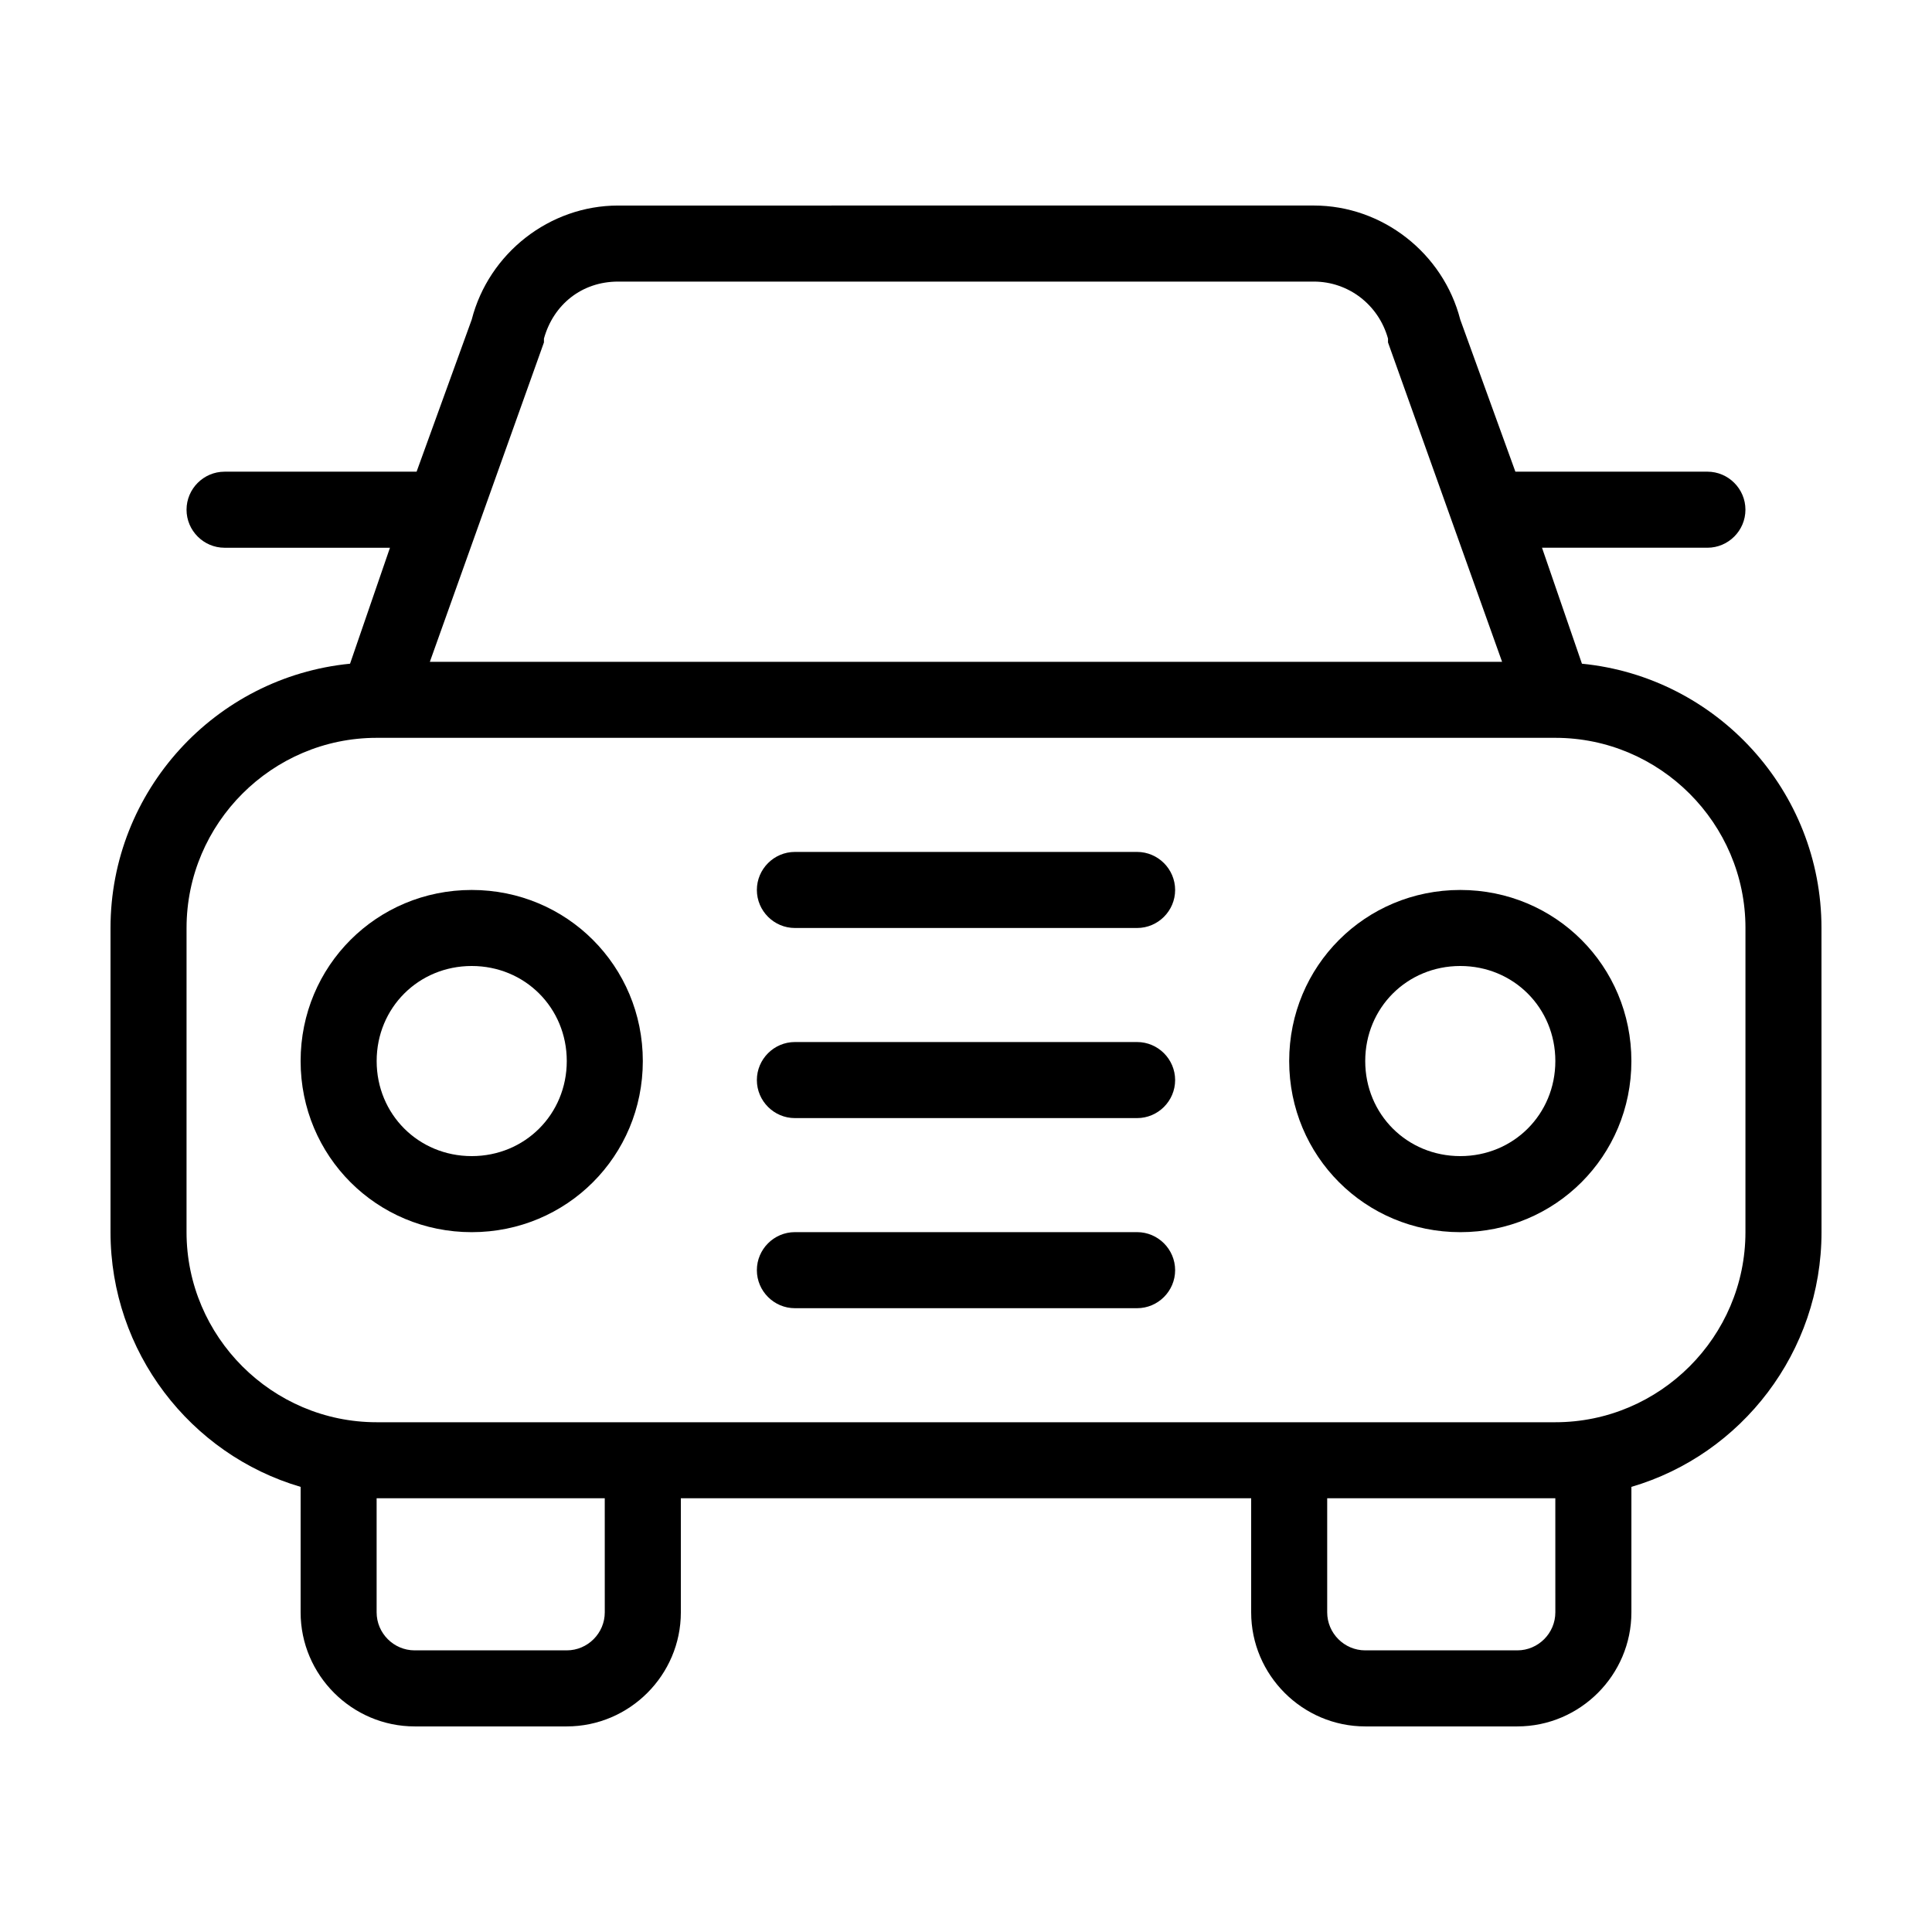
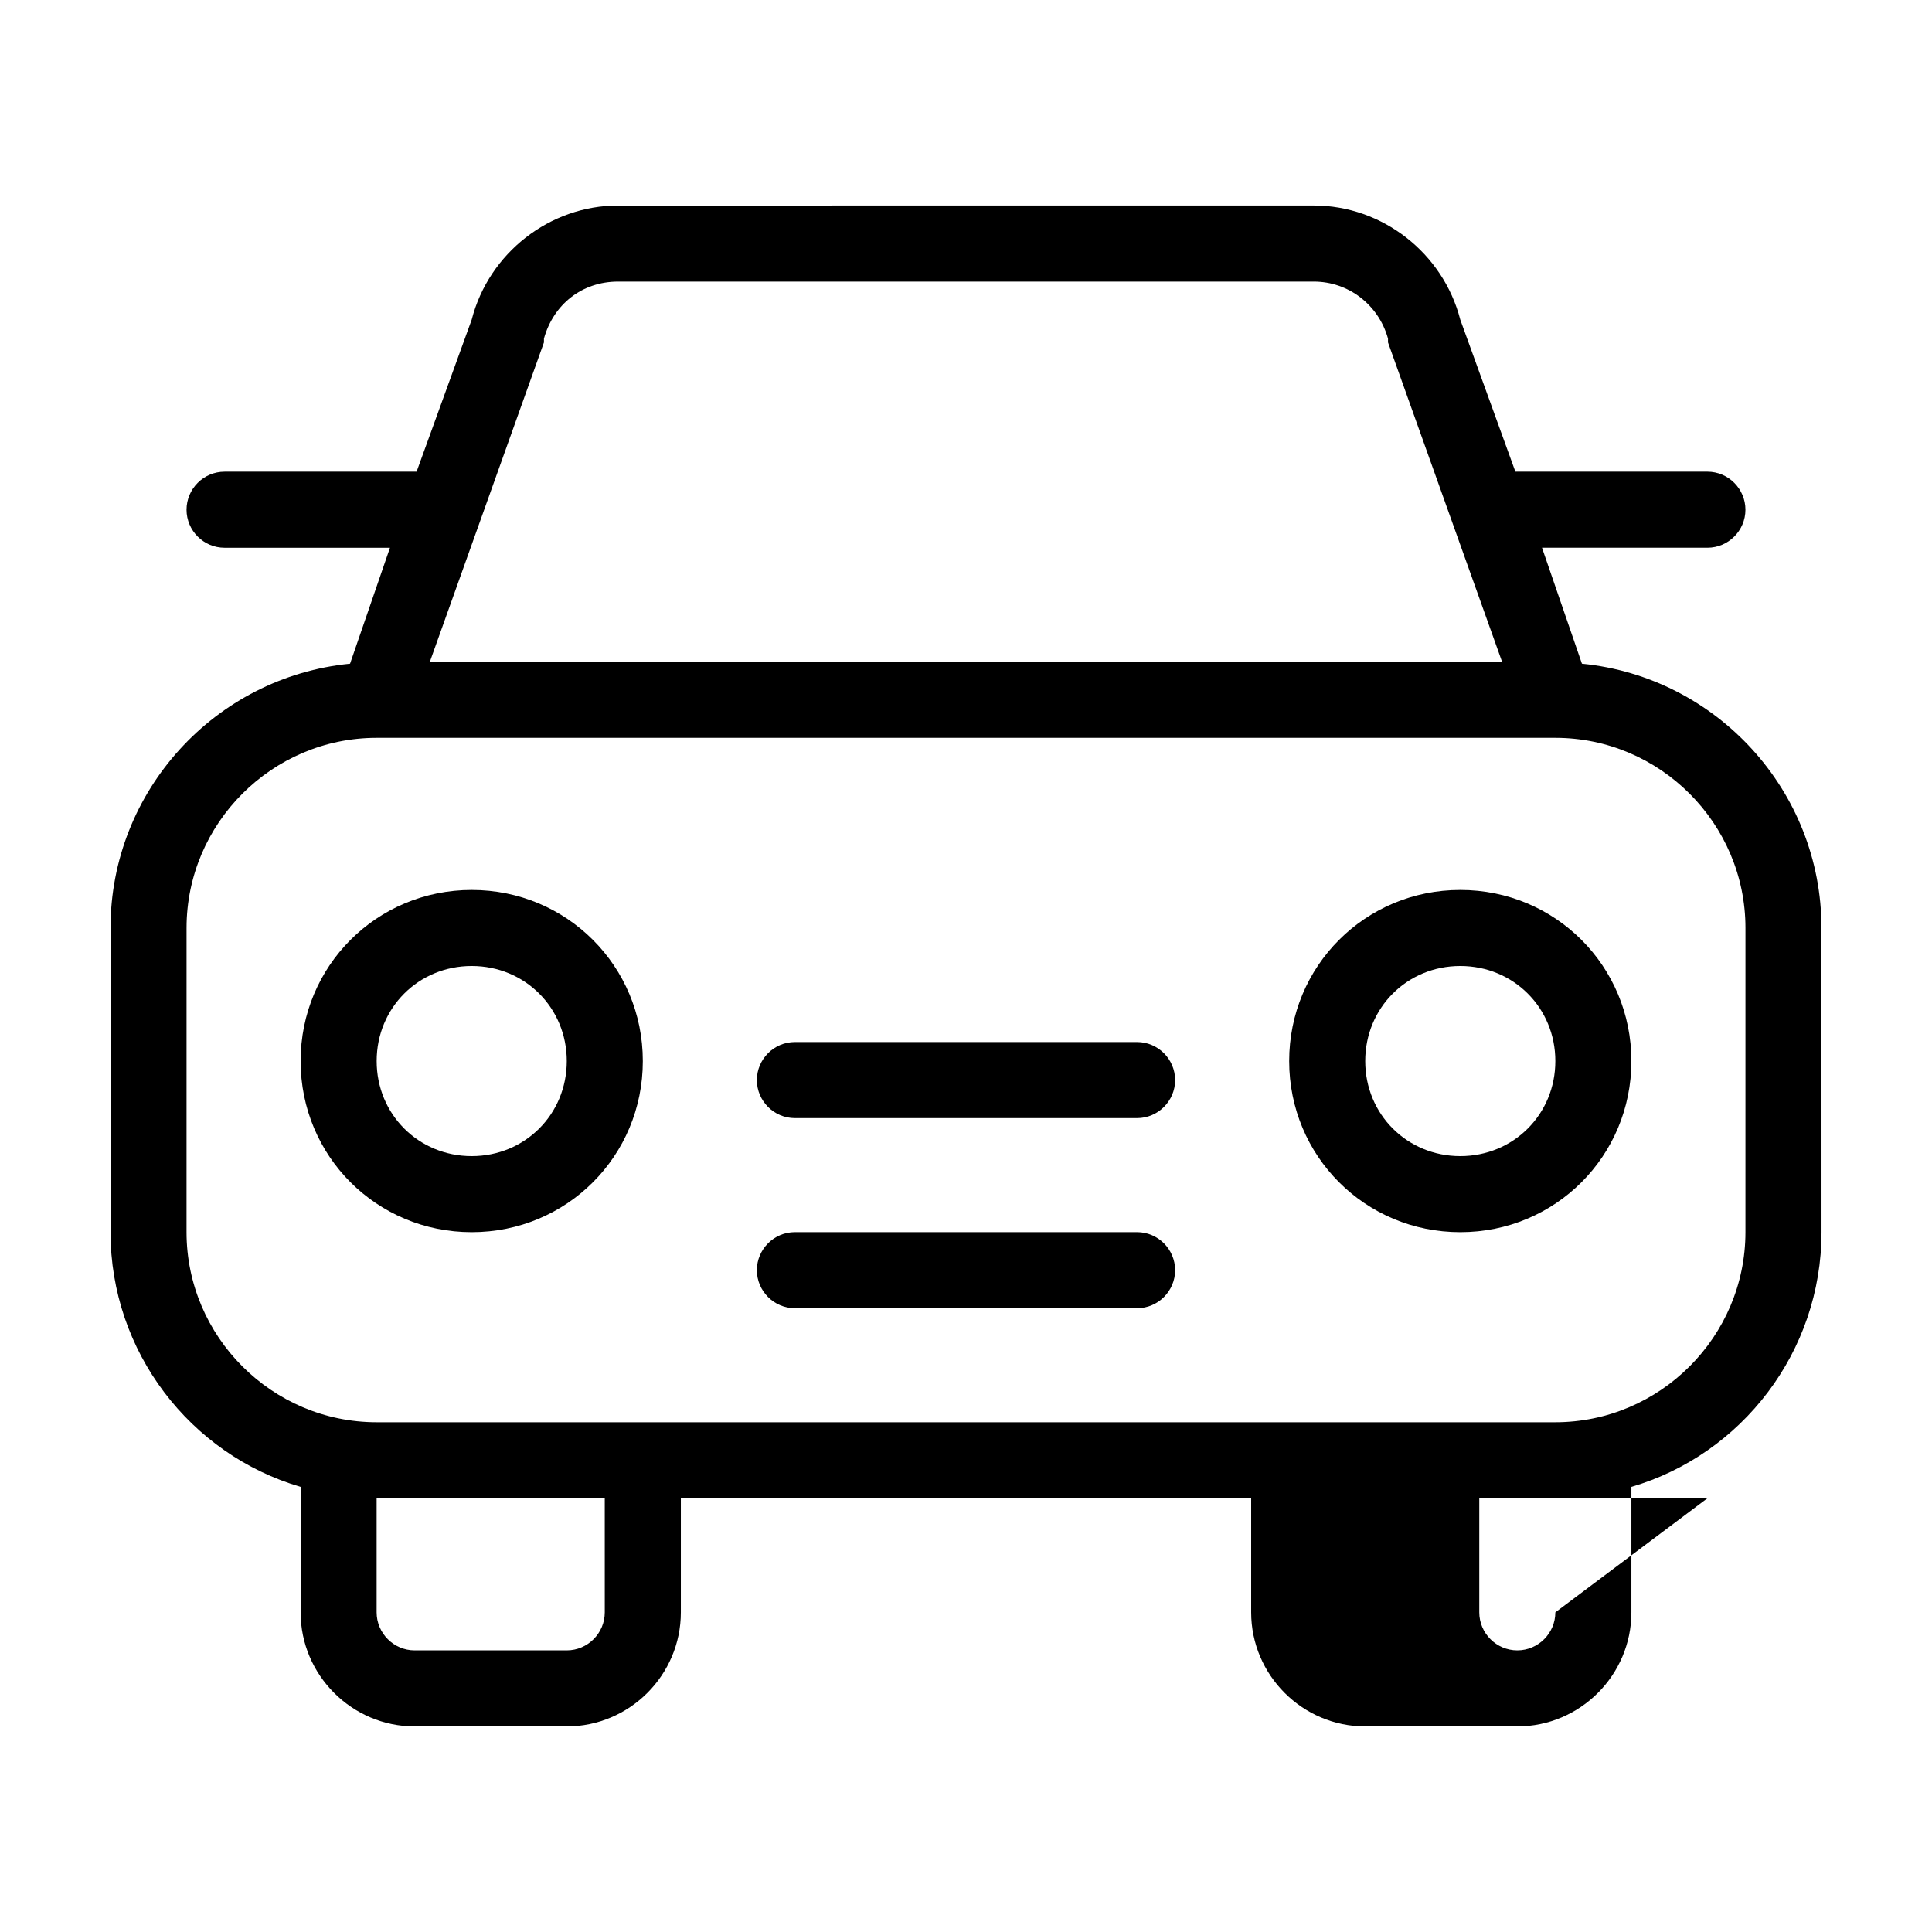
<svg xmlns="http://www.w3.org/2000/svg" fill="#000000" width="800px" height="800px" version="1.1" viewBox="144 144 512 512">
  <g>
-     <path d="m563.23 319.89-10.582-30.734h43.832c5.543 0 10.078-4.535 10.078-10.078s-4.535-10.078-10.078-10.078l-50.383 0.004h-0.504l-14.609-40.305c-4.535-17.633-20.656-30.23-38.793-30.23l-184.39 0.004c-18.137 0-34.258 12.594-38.793 30.23l-14.609 40.301h-0.504-50.383c-5.543 0-10.078 4.535-10.078 10.078 0 5.543 4.535 10.078 10.078 10.078h43.832l-10.578 30.73c-35.773 3.523-63.48 33.754-63.48 70.027v80.609c0 31.738 21.16 58.945 50.383 67.512l-0.004 33.25c0 16.625 13.602 30.23 30.23 30.23h40.305c16.625 0 30.23-13.602 30.23-30.23v-30.23h151.14v30.23c0 16.625 13.602 30.23 30.23 30.23h40.305c16.625 0 30.23-13.602 30.23-30.23v-33.25c29.223-8.566 50.383-35.77 50.383-67.512l-0.012-80.609c0-36.273-27.707-66.504-63.477-70.027zm-275.08-85.145v-1.008c2.519-9.07 10.078-15.113 19.648-15.113h184.39c9.07 0 17.129 6.047 19.648 15.113v1.008l30.23 84.641h-284.15zm16.121 336.54c0 5.543-4.535 10.078-10.078 10.078h-40.305c-5.543 0-10.078-4.535-10.078-10.078v-30.23h60.457zm251.91 0c0 5.543-4.535 10.078-10.078 10.078h-40.305c-5.543 0-10.078-4.535-10.078-10.078v-30.23h60.457zm50.379-100.76c0 27.711-22.672 50.383-50.383 50.383h-312.36c-27.711 0-50.383-22.672-50.383-50.383l0.004-80.609c0-27.711 22.672-50.383 50.383-50.383h312.36c27.711 0 50.383 22.672 50.383 50.383z" />
-     <path d="m445.34 369.77h-90.684c-5.543 0-10.078 4.535-10.078 10.078 0 5.543 4.535 10.078 10.078 10.078h90.688c5.543 0 10.078-4.535 10.078-10.078-0.004-5.543-4.539-10.078-10.082-10.078z" />
+     <path d="m563.23 319.89-10.582-30.734h43.832c5.543 0 10.078-4.535 10.078-10.078s-4.535-10.078-10.078-10.078l-50.383 0.004h-0.504l-14.609-40.305c-4.535-17.633-20.656-30.23-38.793-30.23l-184.39 0.004c-18.137 0-34.258 12.594-38.793 30.23l-14.609 40.301h-0.504-50.383c-5.543 0-10.078 4.535-10.078 10.078 0 5.543 4.535 10.078 10.078 10.078h43.832l-10.578 30.73c-35.773 3.523-63.48 33.754-63.48 70.027v80.609c0 31.738 21.16 58.945 50.383 67.512l-0.004 33.25c0 16.625 13.602 30.23 30.23 30.23h40.305c16.625 0 30.23-13.602 30.23-30.23v-30.23h151.14v30.23c0 16.625 13.602 30.23 30.23 30.23h40.305c16.625 0 30.23-13.602 30.23-30.23v-33.25c29.223-8.566 50.383-35.77 50.383-67.512l-0.012-80.609c0-36.273-27.707-66.504-63.477-70.027zm-275.08-85.145v-1.008c2.519-9.07 10.078-15.113 19.648-15.113h184.39c9.07 0 17.129 6.047 19.648 15.113v1.008l30.23 84.641h-284.15zm16.121 336.54c0 5.543-4.535 10.078-10.078 10.078h-40.305c-5.543 0-10.078-4.535-10.078-10.078v-30.23h60.457zm251.91 0c0 5.543-4.535 10.078-10.078 10.078c-5.543 0-10.078-4.535-10.078-10.078v-30.23h60.457zm50.379-100.76c0 27.711-22.672 50.383-50.383 50.383h-312.36c-27.711 0-50.383-22.672-50.383-50.383l0.004-80.609c0-27.711 22.672-50.383 50.383-50.383h312.36c27.711 0 50.383 22.672 50.383 50.383z" />
    <path d="m445.34 420.15h-90.684c-5.543 0-10.078 4.535-10.078 10.078s4.535 10.078 10.078 10.078h90.688c5.543 0 10.078-4.535 10.078-10.078-0.004-5.547-4.539-10.078-10.082-10.078z" />
    <path d="m445.34 470.53h-90.684c-5.543 0-10.078 4.535-10.078 10.078s4.535 10.078 10.078 10.078h90.688c5.543 0 10.078-4.535 10.078-10.078-0.004-5.543-4.539-10.078-10.082-10.078z" />
    <path d="m269.01 379.85c-25.191 0-45.344 20.152-45.344 45.344s20.152 45.344 45.344 45.344c25.191 0 45.344-20.152 45.344-45.344s-20.152-45.344-45.344-45.344zm0 70.531c-14.105 0-25.191-11.082-25.191-25.191 0-14.105 11.082-25.191 25.191-25.191 14.105 0 25.191 11.082 25.191 25.191s-11.086 25.191-25.191 25.191z" />
    <path d="m530.99 379.85c-25.191 0-45.344 20.152-45.344 45.344s20.152 45.344 45.344 45.344c25.191 0 45.344-20.152 45.344-45.344s-20.152-45.344-45.344-45.344zm0 70.531c-14.105 0-25.191-11.082-25.191-25.191 0-14.105 11.082-25.191 25.191-25.191 14.105 0 25.191 11.082 25.191 25.191s-11.086 25.191-25.191 25.191z" />
  </g>
</svg>